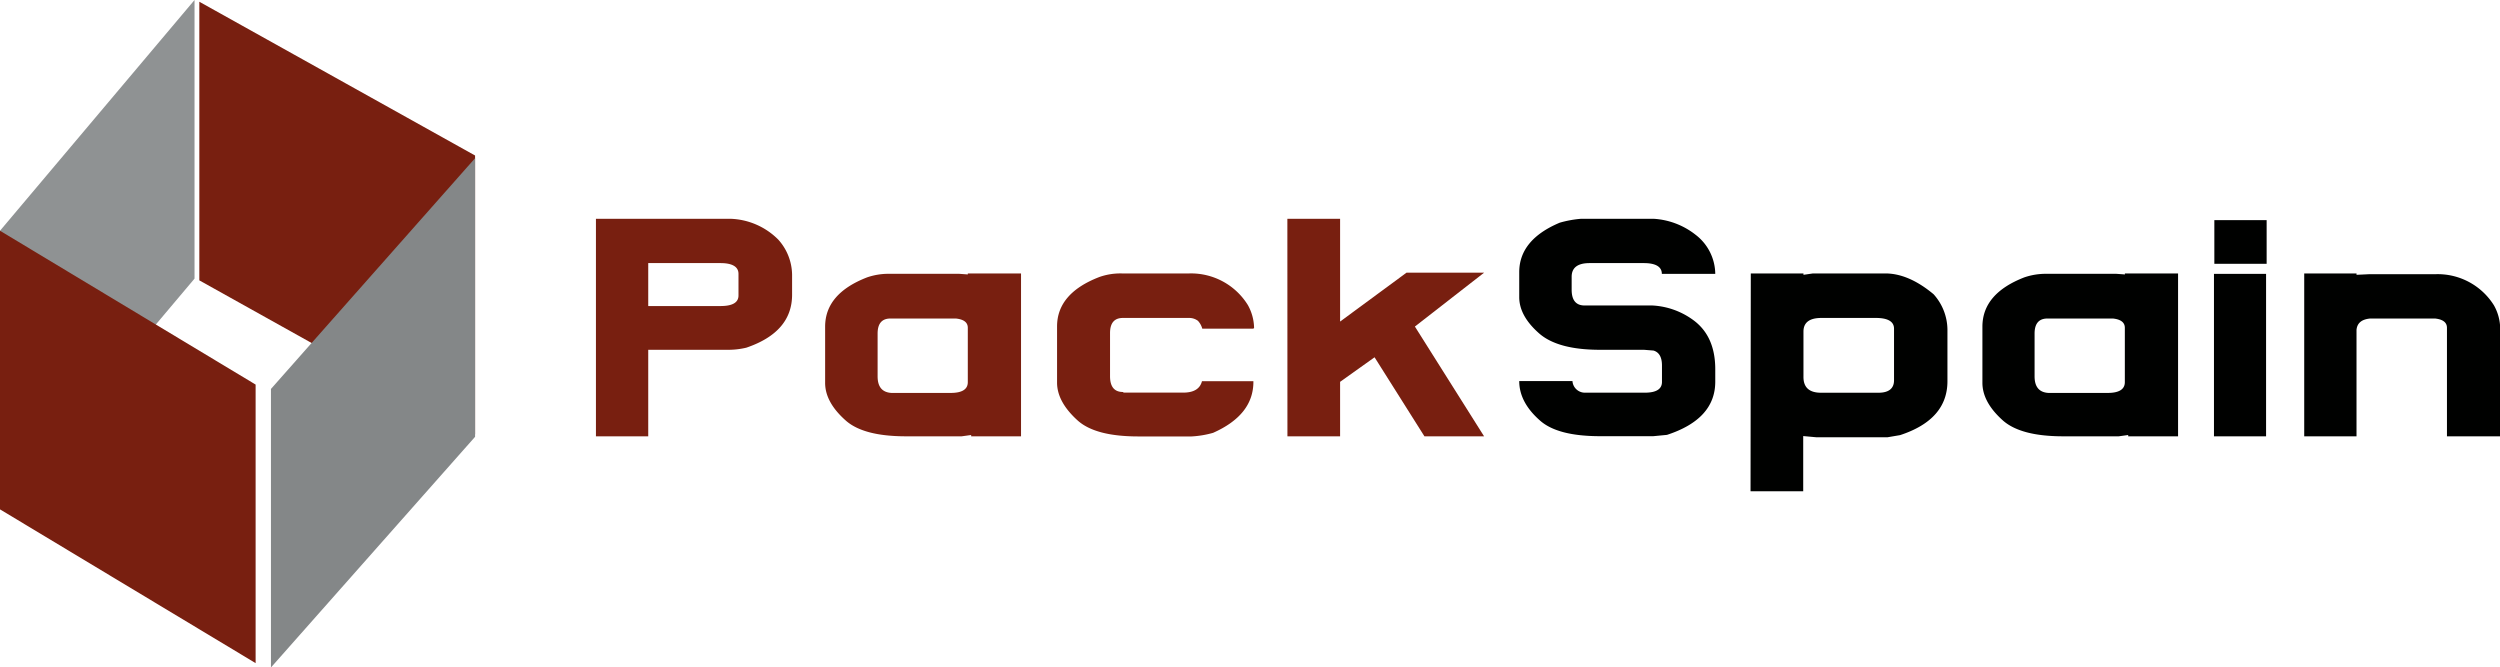
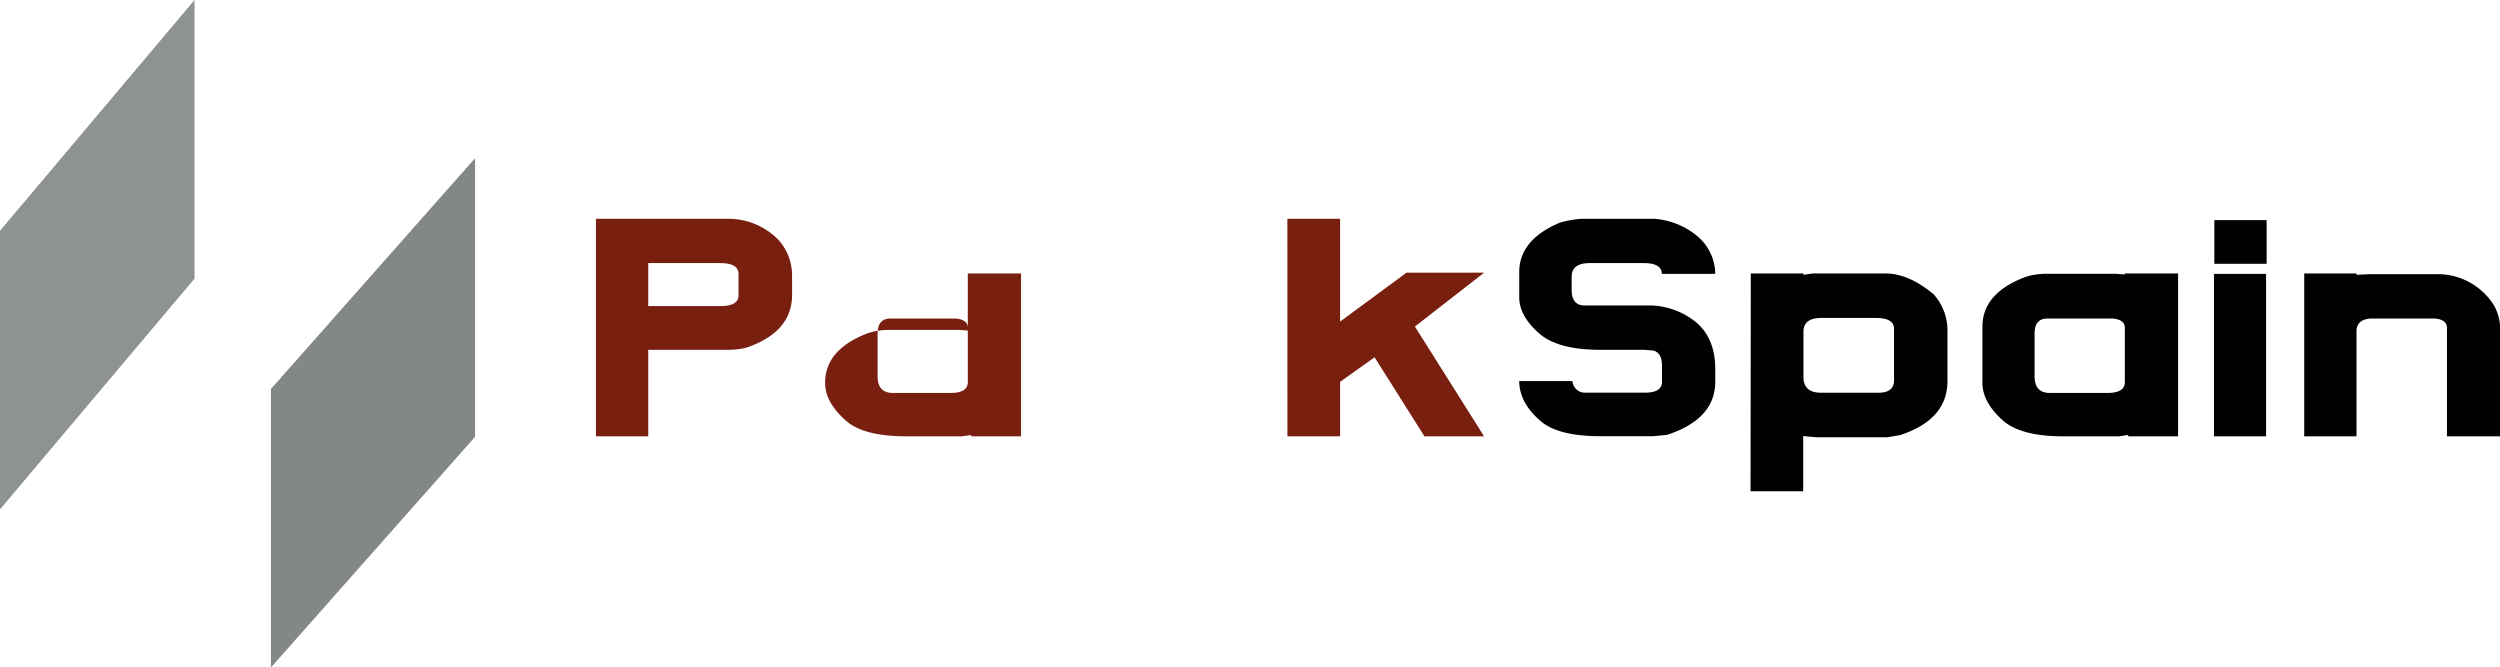
<svg xmlns="http://www.w3.org/2000/svg" viewBox="0 0 401.09 107.09">
  <defs>
    <style>.cls-1{isolation:isolate;}.cls-2,.cls-7{fill:#781f10;}.cls-3{fill:#000100;}.cls-4,.cls-7{mix-blend-mode:multiply;}.cls-5{fill:#848788;}.cls-6{fill:#8f9293;}</style>
  </defs>
  <g class="cls-1">
    <g id="Capa_1" data-name="Capa 1">
      <path class="cls-2" d="M95.61,35.1h21.53a11.33,11.33,0,0,1,7.72,3.34,8.57,8.57,0,0,1,2.22,5.62v3.22q0,6-7.34,8.5a12.36,12.36,0,0,1-2.9.34H104V70H95.61ZM104,42.21V49.1h11.59c1.93,0,2.89-.56,2.89-1.7V43.94c0-1.15-1-1.73-2.89-1.73Z" />
-       <path class="cls-2" d="M155.27,43.87h8.54V70h-8v-.21l-1.52.21h-8.95q-6.8,0-9.65-2.53-3.32-2.94-3.31-6.06v-9q0-5.31,6.76-7.92a10.53,10.53,0,0,1,3.57-.56H153.9l1.37.1ZM140.8,53.51v6.87c0,1.69.74,2.57,2.22,2.66h9.5c1.84,0,2.75-.58,2.75-1.73V52.59c0-.86-.64-1.36-1.93-1.49H142.87C141.49,51.1,140.8,51.91,140.8,53.51Z" />
-       <path class="cls-2" d="M180,43.87h10.79a10.72,10.72,0,0,1,9.41,5.07,7.75,7.75,0,0,1,1,3.7l-.15.09h-8.16a3,3,0,0,0-.7-1.26,2.31,2.31,0,0,0-1.43-.46H180.16q-2.07,0-2.07,2.43v6.92c0,1.68.69,2.53,2.07,2.53l.12.1h9.56c1.68,0,2.69-.61,3-1.83h8.25v.1q0,5.31-6.46,8.18a15.52,15.52,0,0,1-3.45.58h-8.57q-6.83,0-9.68-2.53-3.34-3-3.34-6.11v-9q0-5.32,6.79-7.94A10.14,10.14,0,0,1,180,43.87Z" />
+       <path class="cls-2" d="M155.27,43.87h8.54V70h-8v-.21l-1.52.21h-8.95q-6.8,0-9.65-2.53-3.32-2.94-3.31-6.06q0-5.31,6.76-7.92a10.53,10.53,0,0,1,3.57-.56H153.9l1.37.1ZM140.8,53.51v6.87c0,1.69.74,2.57,2.22,2.66h9.5c1.84,0,2.75-.58,2.75-1.73V52.59c0-.86-.64-1.36-1.93-1.49H142.87C141.49,51.1,140.8,51.91,140.8,53.51Z" />
      <path class="cls-2" d="M206.54,35.1H215V51.59l10.65-7.84H238.1L227,52.39,238.1,70h-9.57l-8-12.68L215,61.26V70h-8.45Z" />
      <path class="cls-3" d="M253.69,35.1h11.58A12,12,0,0,1,272,37.64a8,8,0,0,1,3.19,6.3h-8.57c0-1.15-1-1.73-2.89-1.73h-8.69c-1.93,0-2.89.73-2.89,2.2v2.07c0,1.68.69,2.53,2.07,2.53h10.88a12.16,12.16,0,0,1,6.49,2.29c2.4,1.72,3.6,4.36,3.6,7.94v2q0,6-7.75,8.53l-2.19.21H256.7q-6.84,0-9.65-2.53-3.31-2.92-3.31-6.31h8.54A2,2,0,0,0,254.36,63h9.53c1.84,0,2.75-.58,2.75-1.73V58.65c0-1.35-.46-2.15-1.37-2.41l-1.52-.12H256.7q-6.64,0-9.65-2.53c-2.21-1.9-3.31-3.88-3.31-5.92v-4q0-5.2,6.49-7.94A17.33,17.33,0,0,1,253.69,35.1Z" />
      <path class="cls-3" d="M280.89,43.87h8.45v.22l1.52-.22h11.61c2.49,0,5.08,1.11,7.75,3.34a8.59,8.59,0,0,1,2.22,5.65v8.3q0,6.16-7.6,8.65l-2,.34-11.47,0-2.07-.19v8.86h-8.45Zm8.45,16.61c0,1.69.94,2.53,2.83,2.53h9.19c1.67,0,2.51-.68,2.51-2V52.73c0-1.15-1-1.72-2.92-1.72h-8.72c-1.93,0-2.89.73-2.89,2.19Z" />
      <path class="cls-3" d="M340.9,43.87h8.54V70h-8v-.21l-1.52.21H331q-6.78,0-9.65-2.53-3.3-2.94-3.3-6.06v-9q0-5.31,6.75-7.92a10.62,10.62,0,0,1,3.57-.56h11.17l1.38.1Zm-14.48,9.64v6.87c0,1.69.74,2.57,2.22,2.66h9.51c1.83,0,2.75-.58,2.75-1.73V52.59c0-.86-.65-1.36-1.93-1.49H328.5C327.11,51.1,326.42,51.91,326.42,53.51Z" />
      <path class="cls-3" d="M355.2,43.94h8.36V70H355.2Zm.06-8.62h8.39v7h-8.39Z" />
      <path class="cls-3" d="M369.68,43.87h8.39v.22l2.08-.1h10.61a10.64,10.64,0,0,1,9.36,5,7.76,7.76,0,0,1,1,3.68V70h-8.54V52.59c0-.86-.65-1.36-1.93-1.49H380.29c-1.38.12-2.12.72-2.22,1.83V70h-8.39Z" />
-       <polygon class="cls-2" points="76.22 69.66 31.98 44.98 31.98 0.28 76.22 24.95 76.22 69.66" />
      <g class="cls-4">
        <polygon class="cls-5" points="76.22 70.08 43.47 107.09 43.47 62.4 76.22 25.38 76.22 70.08" />
      </g>
      <polygon class="cls-6" points="0 37.02 31.21 0 31.21 44.7 0 81.72 0 37.02" />
-       <polygon class="cls-7" points="0 37.02 41.01 61.7 41.01 106.39 0 81.72 0 37.02" />
    </g>
  </g>
</svg>